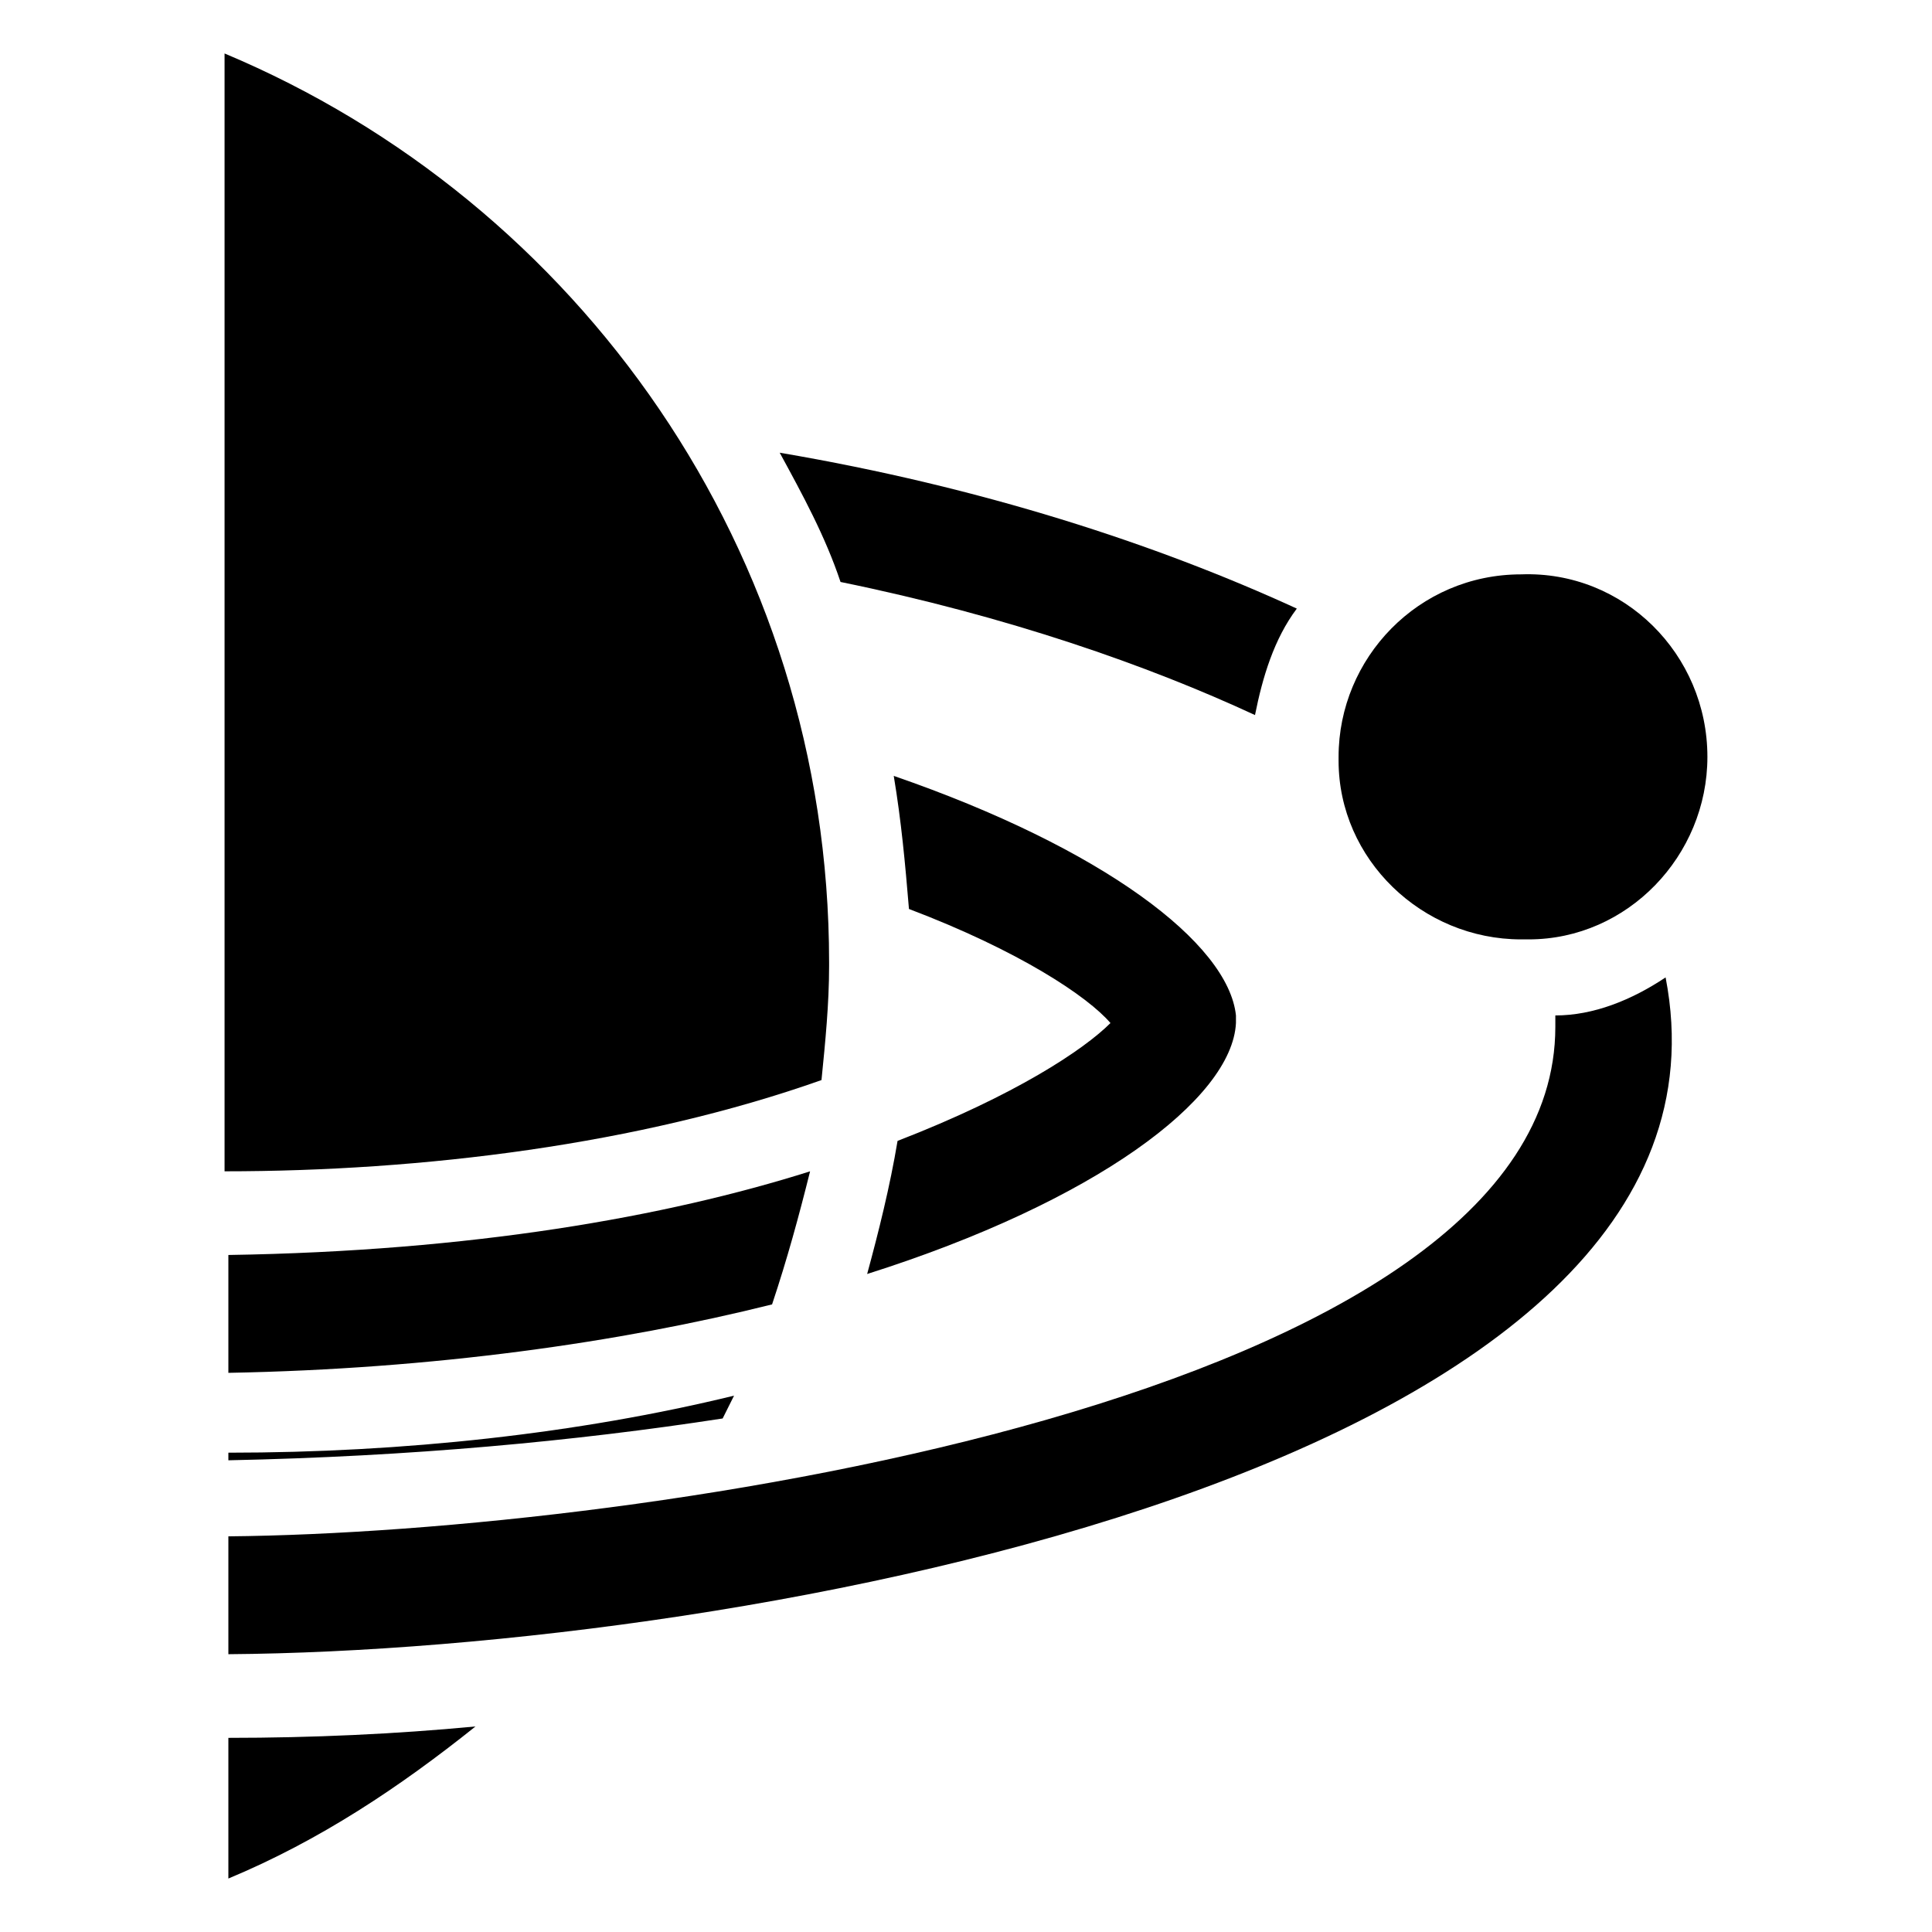
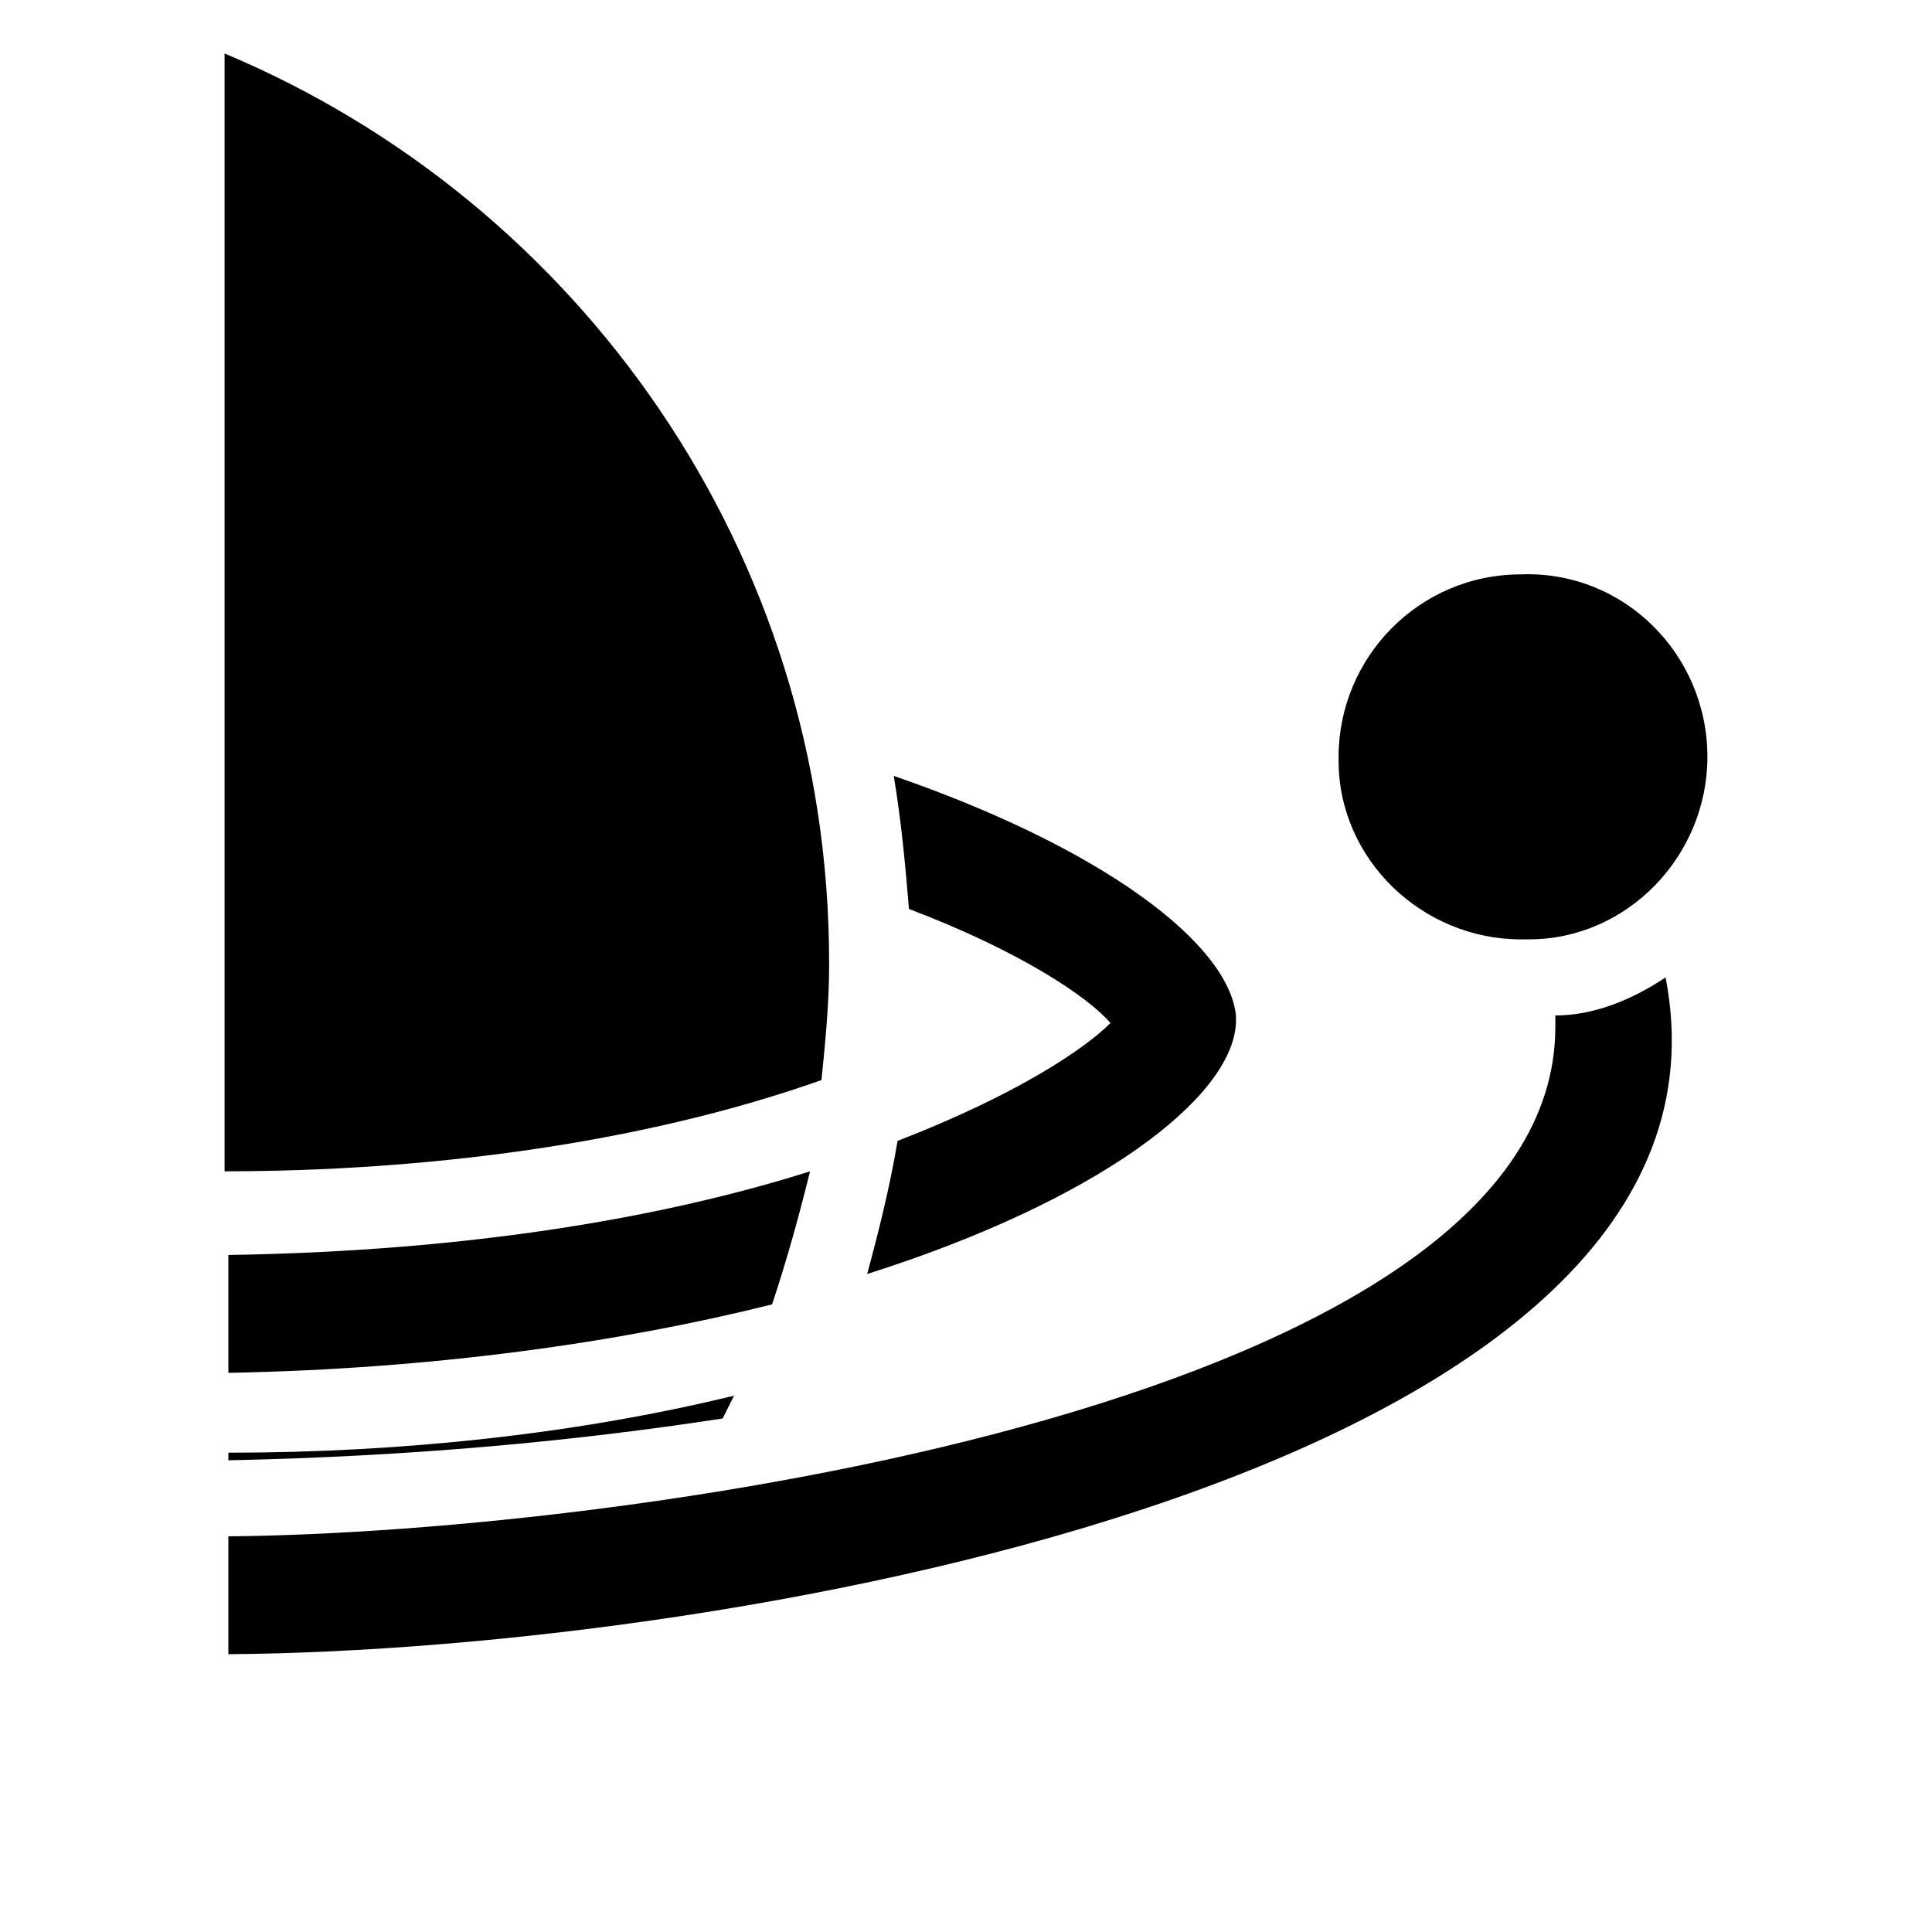
<svg xmlns="http://www.w3.org/2000/svg" fill="#000000" width="800px" height="800px" version="1.1" viewBox="144 144 512 512">
  <g>
    <path d="m596.48 344.58c0 26.199-21.16 48.367-47.359 48.367h-2.016c-26.199 0-48.367-21.16-48.367-47.359v-1.008c0-26.199 21.16-48.367 48.367-48.367 27.207-1.004 49.375 21.164 49.375 48.367z" />
    <path d="m203.51 454.41v-296.24c93.707 39.297 160.21 132 160.21 240.82v1.008c0 10.078-1.008 20.152-2.016 30.23-48.363 17.125-105.8 24.18-158.2 24.18z" />
    <path d="m348.61 489.68c-40.305 10.078-89.68 17.129-144.09 18.137v-31.234c64.488-1.008 115.88-10.078 154.16-22.168-3.019 12.09-6.043 23.176-10.074 35.266z" />
-     <path d="m204.52 604.55c22.168 0 44.336-1.008 65.496-3.023-20.152 16.121-41.312 30.23-65.496 40.305z" />
-     <path d="m366.75 298.23c-4.031-12.09-10.078-23.176-16.121-34.258 53.402 9.07 99.754 24.184 137.04 41.312-6.047 8.062-9.07 18.137-11.082 28.215-28.215-13.102-65.496-26.203-109.83-35.27z" />
    <path d="m335.51 519.91c-39.297 6.047-82.625 10.078-130.99 11.082v-2.016c46.352 0 92.699-5.039 134.01-15.113-1.004 2.016-2.012 4.031-3.019 6.047z" />
    <path d="m381.86 446.35c31.234-12.09 49.375-24.184 56.426-31.234-6.047-7.055-24.184-19.145-53.402-30.23-1.008-12.09-2.016-23.176-4.031-35.266 55.418 19.145 88.672 44.336 90.688 63.48v2.016c-1.008 20.152-37.281 47.359-97.738 66.504 3.019-11.086 6.043-23.176 8.059-35.27z" />
    <path d="m585.4 403.02c25.191 129.98-244.85 178.35-380.88 179.36v-31.234c108.82-1.008 351.66-36.273 351.66-135.02v-3.023c10.07 0 20.148-4.031 29.219-10.078z" />
  </g>
</svg>